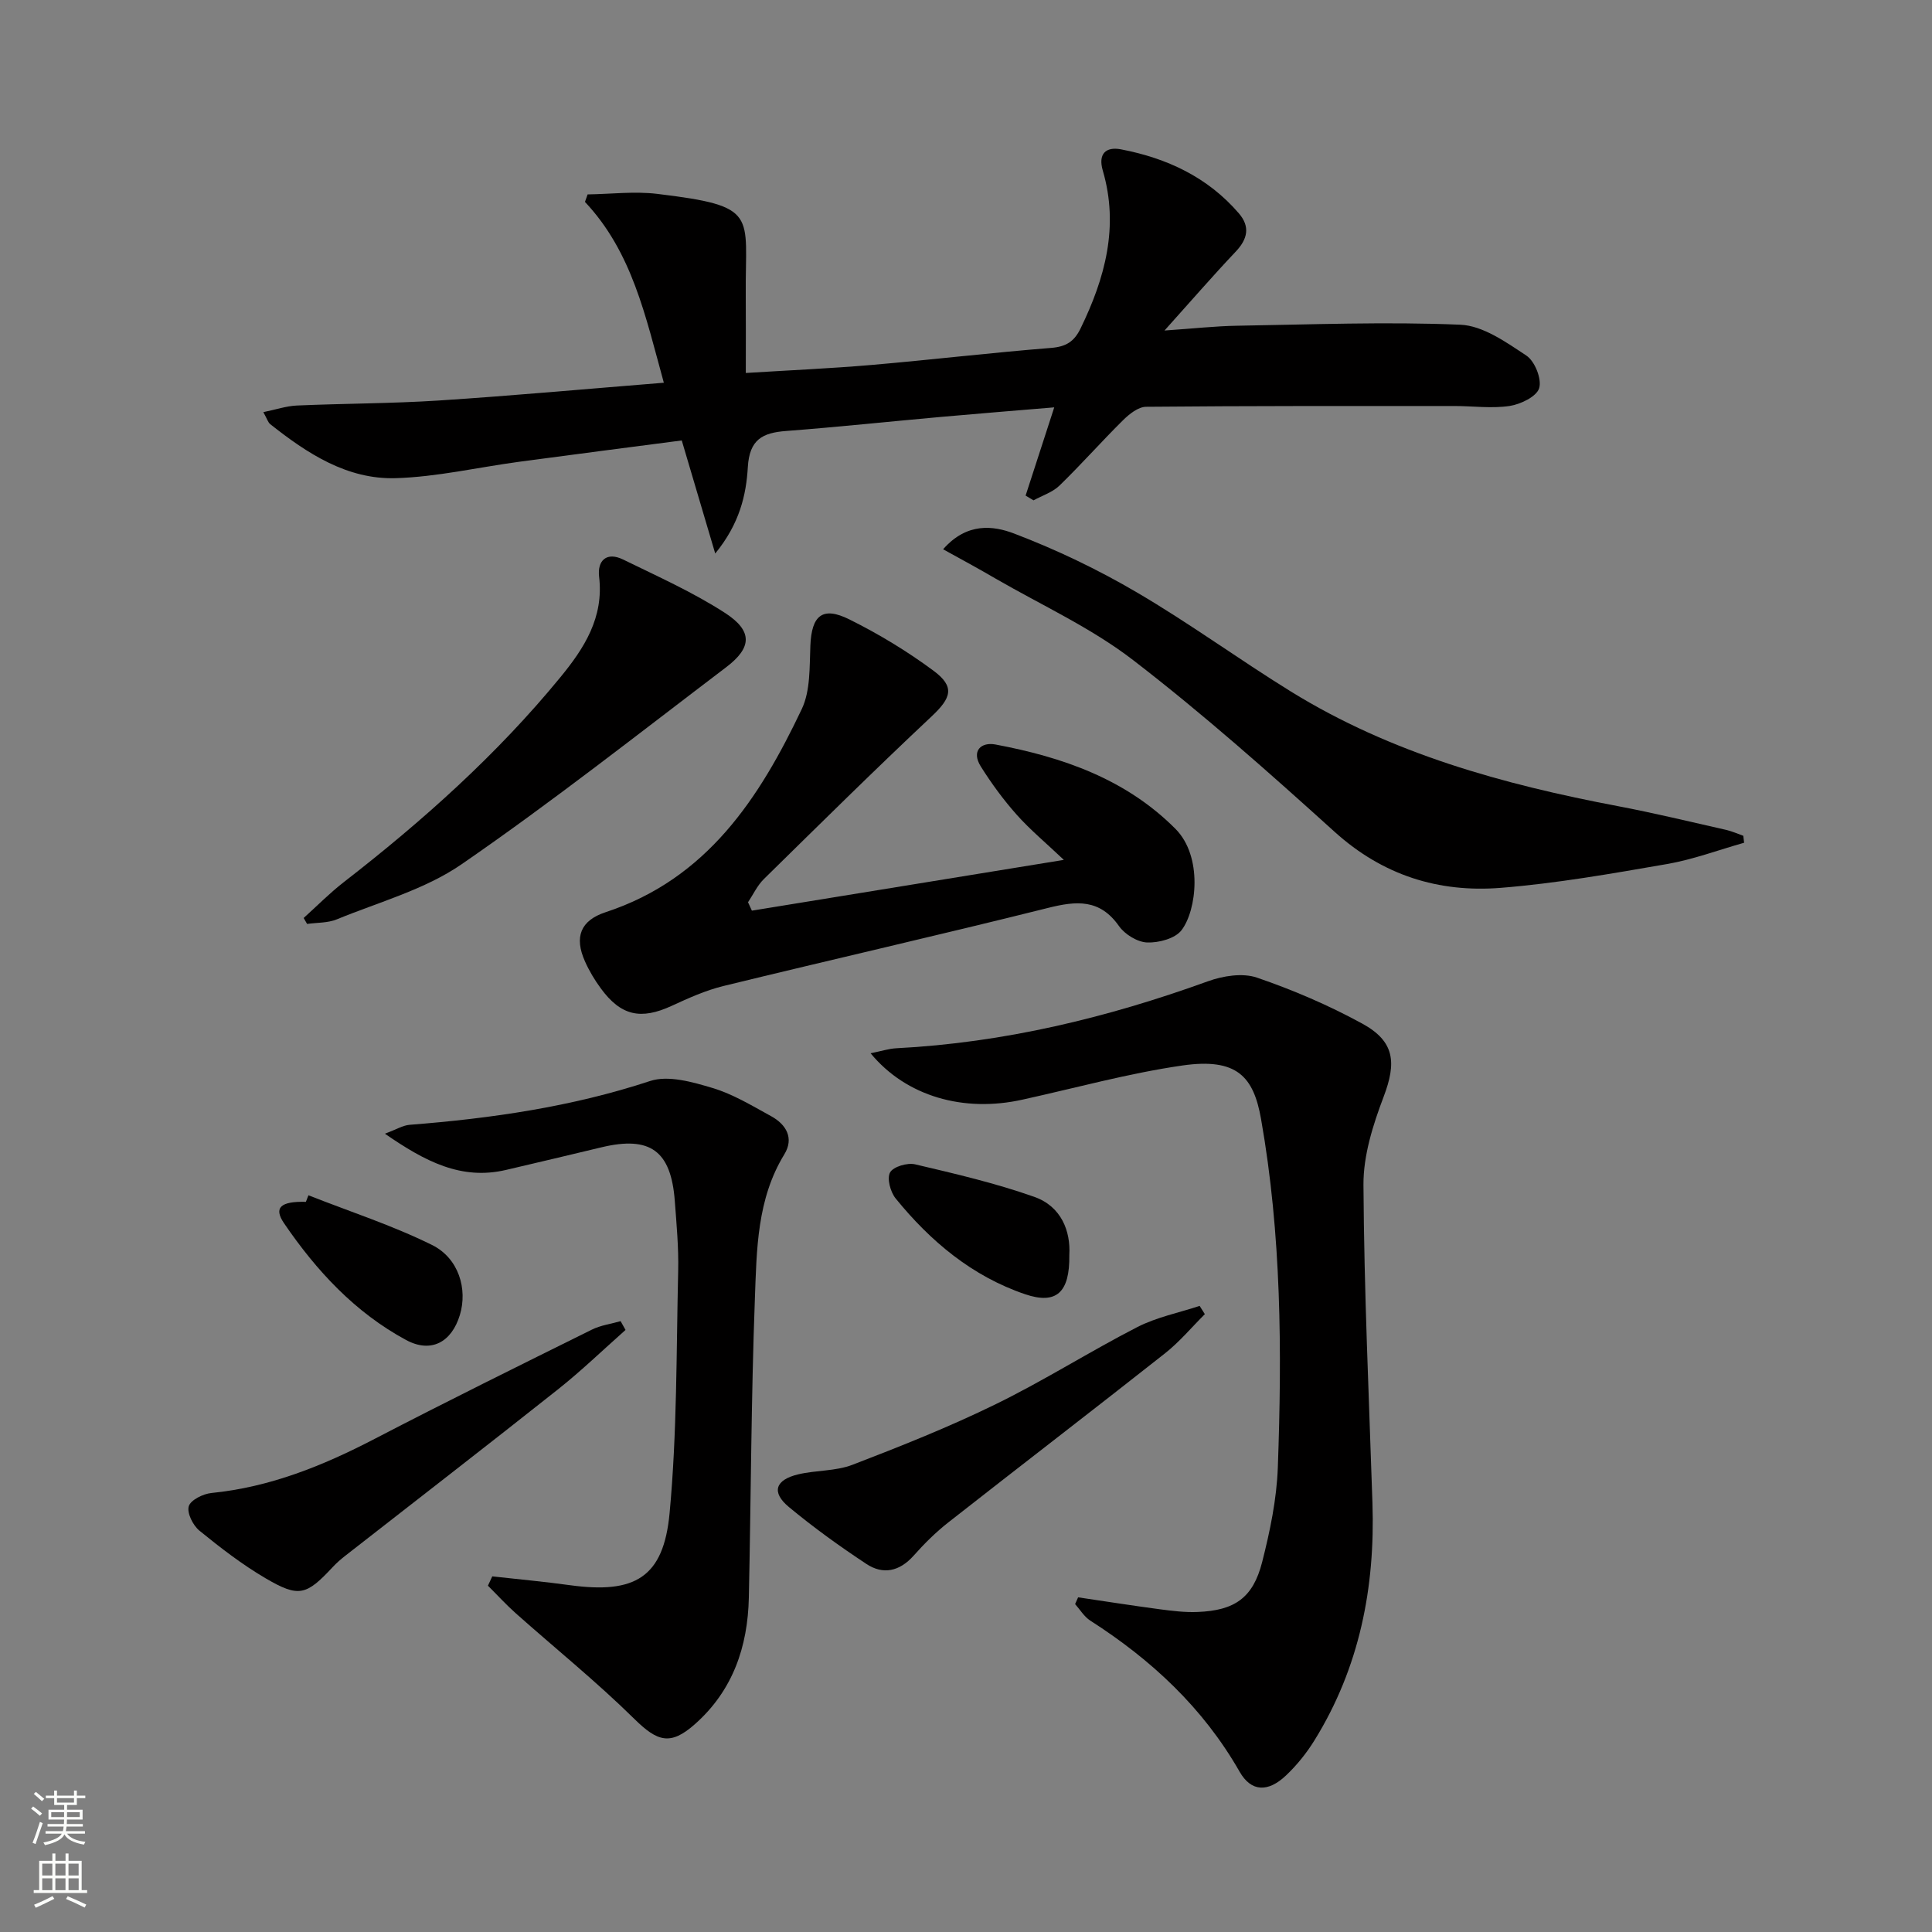
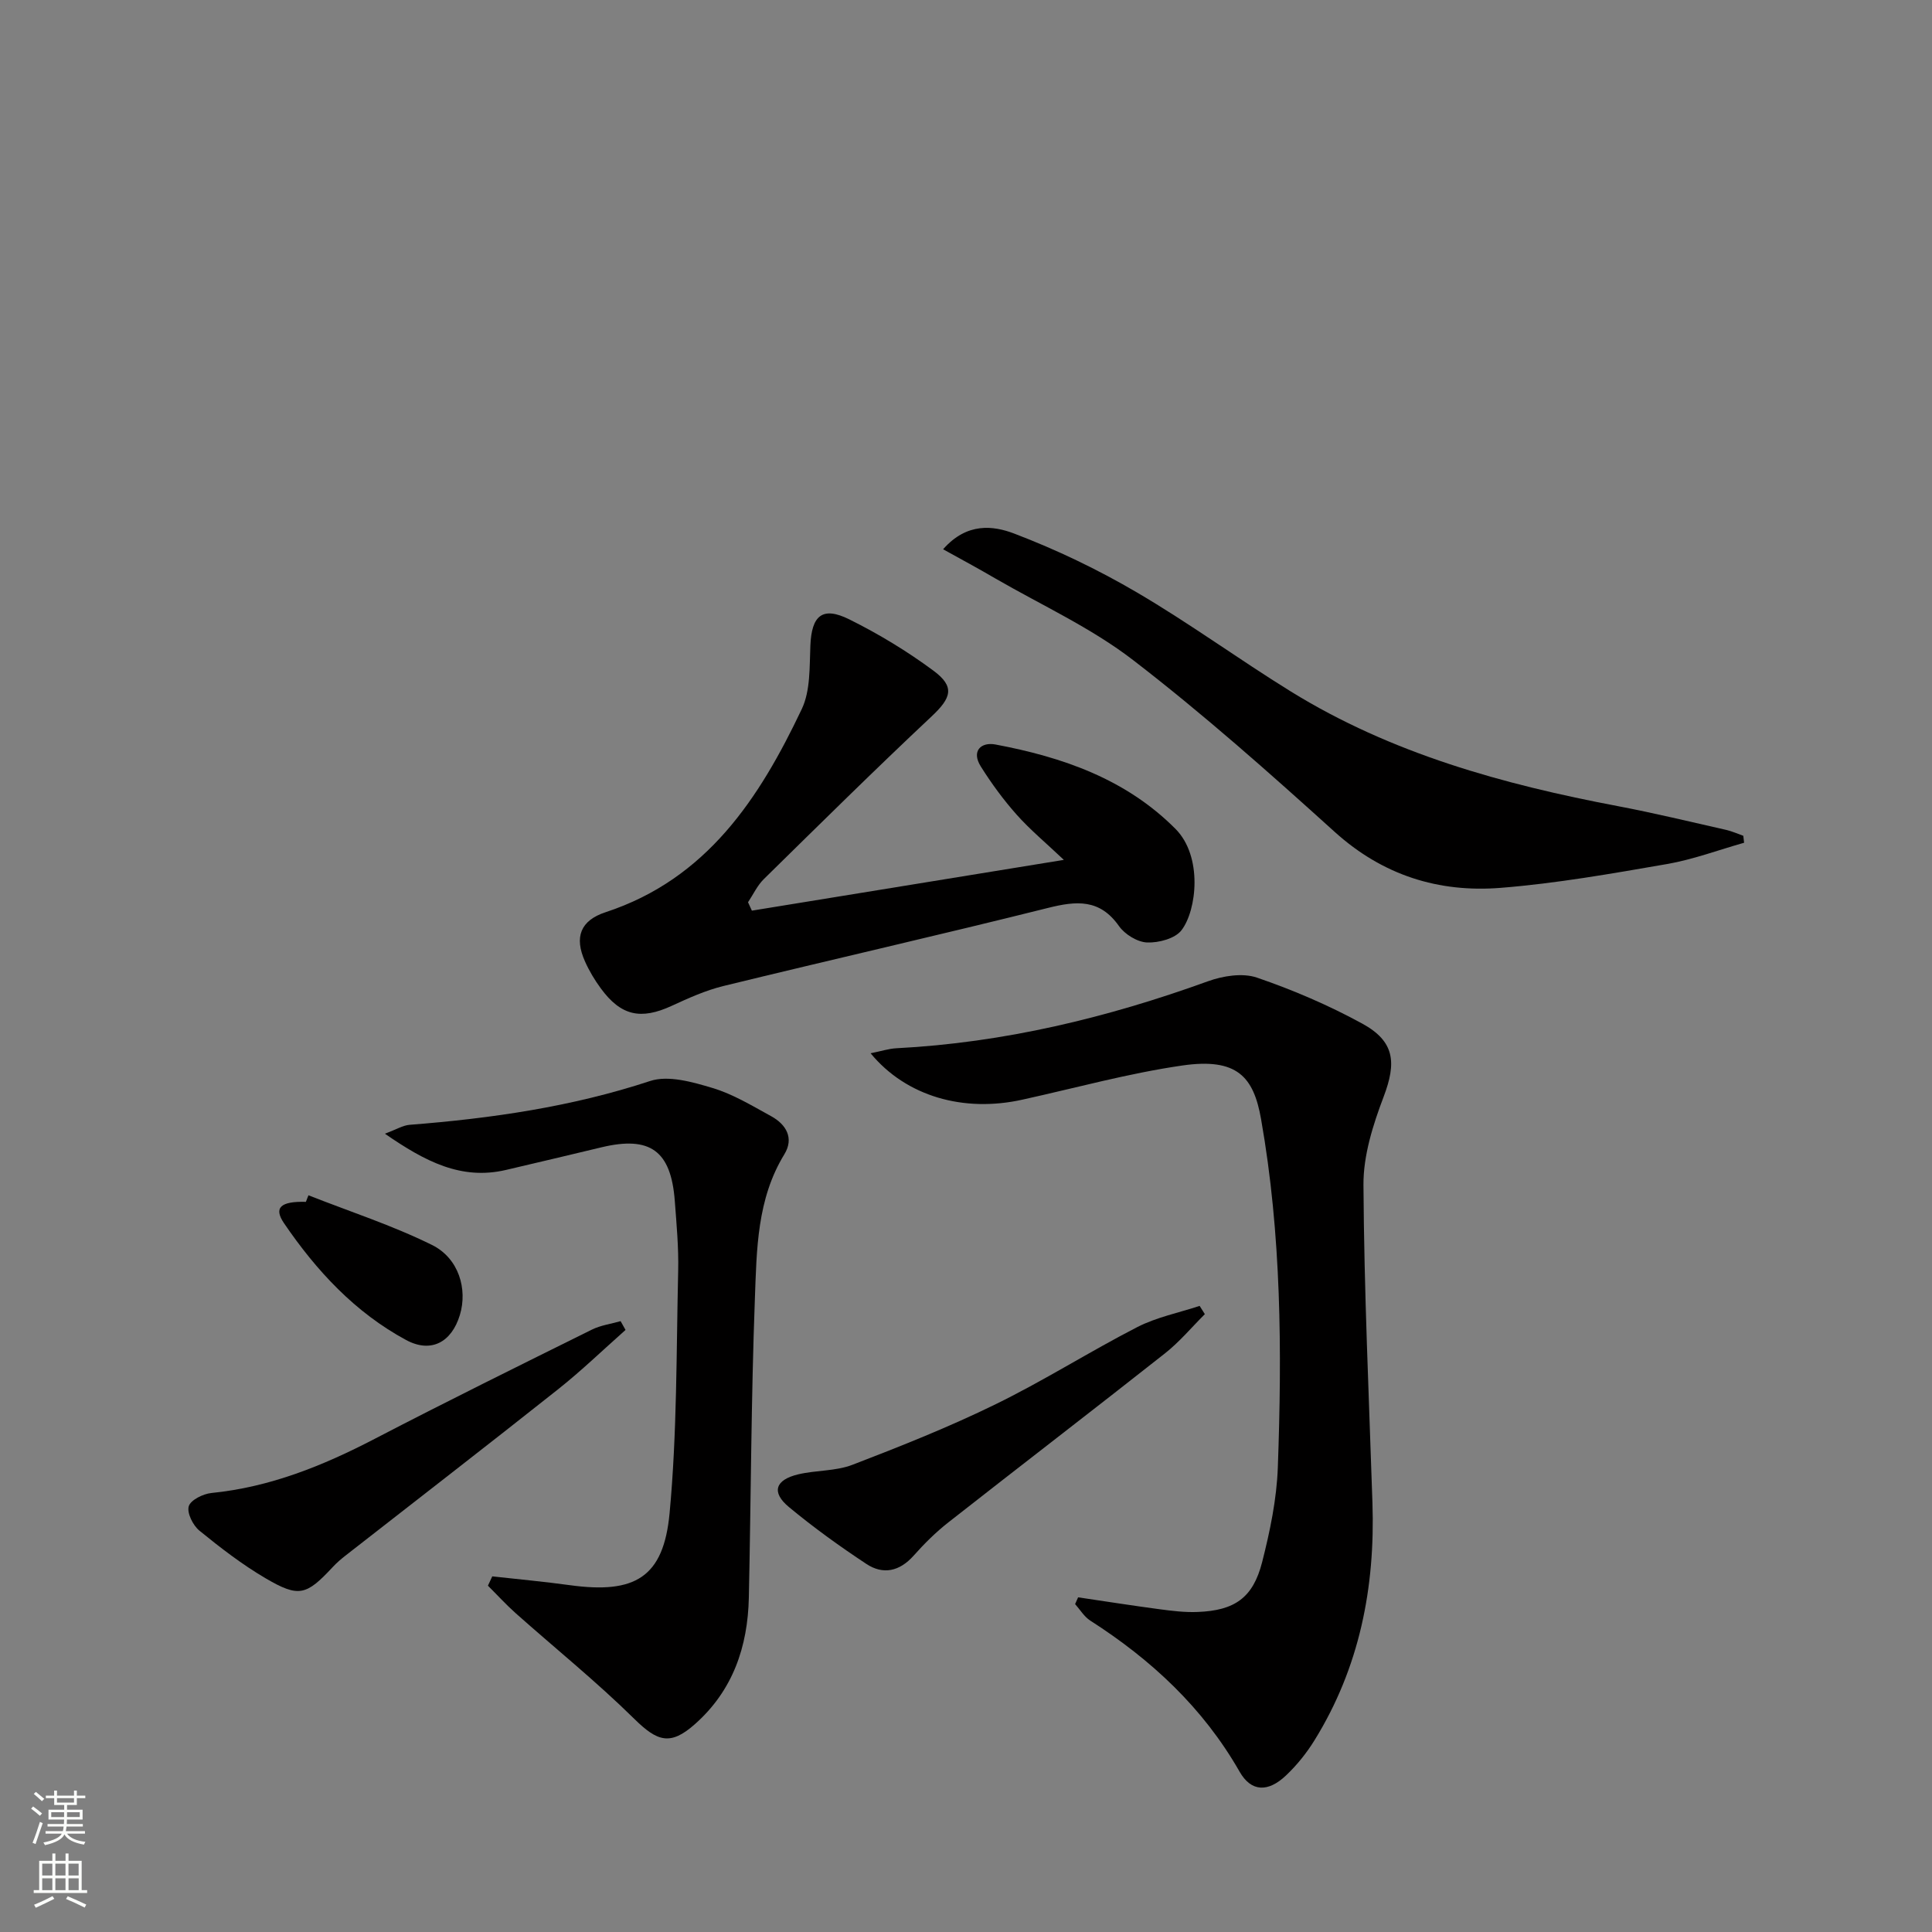
<svg xmlns="http://www.w3.org/2000/svg" enable-background="new 0 0 400 400" viewBox="0 0 400 400">
  <rect x="0" y="0" width="400" height="400" fill="#808080" stroke="none" />
  <g fill="#010000">
-     <path d="m54.52 85.33c2.63-.54 4.76-1.27 6.93-1.37 9.8-.43 19.63-.41 29.41-1.04 15.22-.99 30.41-2.38 46.58-3.68-3.82-13.85-6.55-27.04-16.33-37.44.18-.52.37-1.04.55-1.55 4.81-.07 9.69-.68 14.42-.11 21.18 2.55 18.19 4.17 18.32 20.72.04 5.14.01 10.28.01 16.36 8.98-.56 17.52-.93 26.03-1.66 12.4-1.07 24.78-2.54 37.19-3.53 3.07-.25 4.76-1.29 6.09-4.03 5.08-10.43 7.99-21.11 4.6-32.69-1.01-3.45.62-4.99 3.77-4.39 9.5 1.82 17.97 5.76 24.41 13.26 2.36 2.75 1.82 5.3-.66 7.92-4.67 4.93-9.12 10.07-14.74 16.33 6.04-.41 10.53-.92 15.02-.99 15.42-.25 30.86-.86 46.24-.21 4.68.2 9.48 3.62 13.67 6.4 1.74 1.15 3.21 4.85 2.64 6.73-.52 1.74-3.83 3.34-6.11 3.69-3.73.56-7.62.01-11.45.01-21.27 0-42.55-.04-63.82.16-1.61.01-3.47 1.49-4.75 2.75-4.48 4.43-8.66 9.17-13.18 13.56-1.43 1.39-3.56 2.06-5.38 3.06-.55-.33-1.09-.65-1.64-.98 1.93-5.94 3.85-11.88 5.93-18.27-7.86.66-15.57 1.27-23.26 1.96-10.75.96-21.49 2.11-32.25 2.93-4.89.37-7.59 1.75-7.93 7.48-.34 5.77-1.69 11.7-6.75 17.89-2.5-8.44-4.58-15.47-6.93-23.41-11.07 1.45-22.35 2.89-33.63 4.41-8.54 1.15-17.04 3.14-25.59 3.4-10.07.3-18.33-5.12-25.99-11.19-.46-.38-.64-1.09-1.42-2.48z" />
    <path d="m180.25 218.07c2.23-.45 3.77-.96 5.33-1.04 22.25-1.15 43.6-6.3 64.49-13.86 3.12-1.13 7.17-1.78 10.15-.77 7.49 2.56 14.87 5.73 21.81 9.52 6.76 3.7 7.12 8.08 4.43 15.17-2.2 5.8-4.21 12.14-4.17 18.23.13 21.95 1.14 43.9 1.86 65.84.58 17.5-2.67 34.07-11.98 49.12-1.64 2.66-3.67 5.19-5.94 7.33-3.67 3.47-7.17 3.44-9.59-.81-7.56-13.23-18.25-23.16-30.91-31.27-1.26-.81-2.11-2.26-3.14-3.42.21-.47.41-.93.62-1.4 5.61.83 11.21 1.71 16.83 2.46 2.63.35 5.3.68 7.93.57 7.66-.3 11.45-2.92 13.34-10.31 1.63-6.4 3.01-13.02 3.25-19.6.87-24.12.75-48.21-3.47-72.13-1.54-8.75-4.94-12.74-16.3-11.1-11.13 1.61-22.05 4.64-33.06 7.06-12.19 2.73-24.11-.65-31.48-9.59z" />
    <path d="m155.67 188.54c21.22-3.45 42.43-6.91 64.59-10.51-3.73-3.53-6.99-6.24-9.78-9.37-2.74-3.08-5.21-6.46-7.41-9.96-2.03-3.22.06-5.12 3.03-4.56 13.88 2.61 26.99 7.13 37.28 17.48 5.66 5.7 4.41 16.84 1.24 20.97-1.32 1.73-4.72 2.63-7.12 2.54-2.02-.08-4.62-1.68-5.83-3.4-3.98-5.66-8.81-5.23-14.71-3.75-22.35 5.59-44.83 10.7-67.21 16.17-3.67.9-7.21 2.5-10.66 4.09-6.41 2.96-10.53 2.09-14.71-3.62-1.27-1.73-2.4-3.62-3.27-5.58-2.24-5.01-.96-8.46 4.28-10.18 20.97-6.89 31.84-23.58 40.61-42.06 1.81-3.82 1.59-8.73 1.78-13.16.26-6.22 2.49-8.18 8.09-5.39 6.06 3.01 11.94 6.57 17.38 10.6 4.52 3.34 3.71 5.64-.37 9.47-11.76 11.04-23.23 22.38-34.73 33.68-1.36 1.33-2.2 3.19-3.28 4.8.27.56.53 1.15.8 1.74z" />
-     <path d="m101.92 326.37c5.37.6 10.76 1.09 16.11 1.83 13.41 1.83 19.35-1.57 20.6-14.9 1.56-16.65 1.39-33.47 1.78-50.22.11-4.8-.34-9.62-.7-14.43-.78-10.4-5.09-13.52-15.15-11.12-6.61 1.58-13.22 3.16-19.83 4.7-9.25 2.15-16.7-1.75-25.04-7.51 2.4-.89 3.73-1.73 5.12-1.84 16.91-1.32 33.55-3.72 49.79-9.07 3.77-1.24 8.79.21 12.93 1.45 4.24 1.27 8.17 3.67 12.1 5.82 3.15 1.72 4.81 4.56 2.76 7.91-5.68 9.27-5.72 19.71-6.1 29.9-.77 20.61-.81 41.24-1.25 61.86-.22 10.19-3.31 19.27-11.18 26.23-5.06 4.48-7.74 3.62-12.54-1.11-7.79-7.67-16.34-14.57-24.53-21.85-2.02-1.8-3.85-3.81-5.77-5.72.31-.64.6-1.28.9-1.93z" />
+     <path d="m101.92 326.37c5.37.6 10.76 1.09 16.11 1.83 13.41 1.83 19.35-1.57 20.6-14.9 1.56-16.65 1.39-33.47 1.78-50.22.11-4.8-.34-9.62-.7-14.43-.78-10.4-5.09-13.52-15.15-11.12-6.61 1.58-13.22 3.16-19.83 4.7-9.25 2.15-16.7-1.75-25.04-7.51 2.4-.89 3.73-1.73 5.12-1.84 16.91-1.32 33.55-3.72 49.79-9.07 3.77-1.24 8.79.21 12.93 1.45 4.24 1.27 8.17 3.67 12.1 5.82 3.15 1.72 4.81 4.56 2.76 7.91-5.68 9.27-5.72 19.71-6.1 29.9-.77 20.61-.81 41.24-1.25 61.86-.22 10.19-3.31 19.27-11.18 26.23-5.06 4.48-7.74 3.62-12.54-1.11-7.79-7.67-16.34-14.57-24.53-21.85-2.02-1.8-3.85-3.81-5.77-5.72.31-.64.6-1.28.9-1.93" />
    <path d="m195.26 113.72c4.94-5.62 10.42-4.89 14.72-3.25 8.76 3.34 17.34 7.45 25.43 12.2 10.88 6.38 21.11 13.86 31.85 20.5 20.82 12.86 43.96 19.23 67.74 23.74 7.49 1.42 14.9 3.22 22.34 4.9 1.23.28 2.4.81 3.59 1.23.06.48.11.96.17 1.44-5.31 1.5-10.55 3.47-15.96 4.41-11.43 1.98-22.9 4.01-34.44 4.93-12.85 1.02-24.41-2.59-34.36-11.58-13.56-12.26-27.27-24.44-41.75-35.58-8.7-6.7-18.96-11.37-28.54-16.91-3.39-1.99-6.89-3.87-10.79-6.03z" />
-     <path d="m62.87 190.06c2.75-2.48 5.37-5.14 8.29-7.41 16.36-12.69 31.74-26.42 44.89-42.47 4.91-5.98 8.99-12.33 7.99-20.76-.4-3.38 1.56-5.24 4.96-3.58 7.12 3.48 14.43 6.75 21.06 11.03 5.81 3.75 5.66 7.19.3 11.26-18.14 13.77-36.06 27.9-54.8 40.81-7.62 5.25-17.12 7.82-25.85 11.41-1.86.76-4.08.65-6.13.94-.24-.42-.47-.82-.71-1.23z" />
    <path d="m129.51 275.35c-4.66 4.13-9.15 8.47-14.02 12.33-14.58 11.57-29.32 22.95-43.99 34.41-.91.71-1.8 1.48-2.59 2.33-5.49 5.89-7.01 6.39-13.9 2.36-4.85-2.84-9.36-6.32-13.73-9.88-1.33-1.09-2.61-3.66-2.2-5.04.38-1.3 2.97-2.58 4.69-2.75 12.13-1.21 23.09-5.64 33.78-11.2 14.89-7.74 29.94-15.17 44.98-22.62 1.83-.91 3.97-1.19 5.96-1.76.34.61.68 1.21 1.02 1.82z" />
    <path d="m249.45 272.08c-2.74 2.73-5.25 5.75-8.27 8.13-14.88 11.74-29.92 23.28-44.83 34.98-2.6 2.04-4.99 4.41-7.19 6.89-2.9 3.26-6.31 4.01-9.78 1.72-5.53-3.65-10.94-7.55-16.04-11.78-3.68-3.05-2.86-5.63 1.91-6.77 3.7-.88 7.76-.64 11.24-1.98 10.03-3.85 20.05-7.84 29.69-12.56 9.98-4.88 19.4-10.87 29.28-15.95 4-2.05 8.59-2.96 12.91-4.39.37.56.72 1.14 1.08 1.71z" />
    <path d="m63.86 247.47c8.55 3.37 17.35 6.22 25.57 10.28 5.58 2.76 7.4 9.17 5.78 14.51-1.71 5.63-5.95 7.96-11.12 5.18-10.58-5.7-18.6-14.37-25.29-24.19-2.2-3.23-.69-4.56 4.53-4.42.18-.45.36-.9.53-1.36z" />
-     <path d="m221.39 259.83c.12 7.81-2.71 10.32-9.17 8.12-10.96-3.73-19.58-10.95-26.79-19.83-1.08-1.34-1.84-4.14-1.15-5.38.66-1.2 3.58-2.05 5.17-1.68 8.31 1.95 16.67 3.9 24.7 6.74 5.62 1.99 7.53 7.14 7.24 12.03z" />
  </g>
  <path d="m6.44 374.46.42-.45c.65.47 1.27.95 1.85 1.44l-.45.49c-.65-.56-1.25-1.06-1.82-1.48m.93 7.33-.63-.26c.55-1.36 1.05-2.8 1.52-4.33.19.1.38.19.59.27-.46 1.29-.95 2.73-1.48 4.32m-.38-10.38.44-.42c.43.34 1.01.82 1.74 1.44l-.49.49c-.53-.51-1.09-1.01-1.69-1.51m2.5.35h1.72v-1.04h.59v1.04h3.52v-1.04h.59v1.04h1.75v.53h-1.75v1.42h-2.03v.97h3.22v2.03h-3.24c0 .35-.01.66-.03.93h3.32v.53h-3.37c-.03.27-.08.58-.15.94h3.96v.53h-3.71c.67.92 1.93 1.48 3.79 1.68-.13.24-.23.44-.29.59-2.13-.38-3.48-1.08-4.04-2.12-.43.97-1.77 1.72-4.03 2.23-.09-.19-.2-.37-.33-.55 2.1-.42 3.37-1.03 3.81-1.83h-3.36v-.53h3.58c.08-.29.13-.61.16-.94h-3.33v-.53h3.39c.02-.27.04-.58.04-.93h-3.23v-2.03h3.25v-.97h-2.07v-1.42h-1.73zm1.12 3.44v1h2.65c.01-.3.02-.44.01-.4v-.25-.35zm1.19-2h3.52v-.91h-3.52zm4.71 2h-2.63v.59c0 .15-.01.28-.01.4h2.64z" fill="#fbfcfa" />
  <path d="m13.56 383.74h.63v1.52h2.72v6.07h1.13v.6h-11.06v-.6h1.13v-6.07h2.73v-1.52h.63v1.52h2.1v-1.52zm-2.69 8.83.38.56c-1.24.63-2.53 1.25-3.85 1.85-.1-.21-.21-.42-.34-.63 1.36-.55 2.63-1.15 3.81-1.78m-2.13-4.27h2.1v-2.45h-2.1zm0 3.04h2.1v-2.46h-2.1zm2.72-3.04h2.1v-2.45h-2.1zm0 3.04h2.1v-2.46h-2.1zm6.07 3.6c-1.41-.71-2.7-1.3-3.86-1.78l.35-.56c1.45.62 2.75 1.19 3.84 1.72zm-1.25-9.09h-2.1v2.45h2.1zm-2.09 5.49h2.1v-2.46h-2.1z" fill="#fbfcfa" />
</svg>